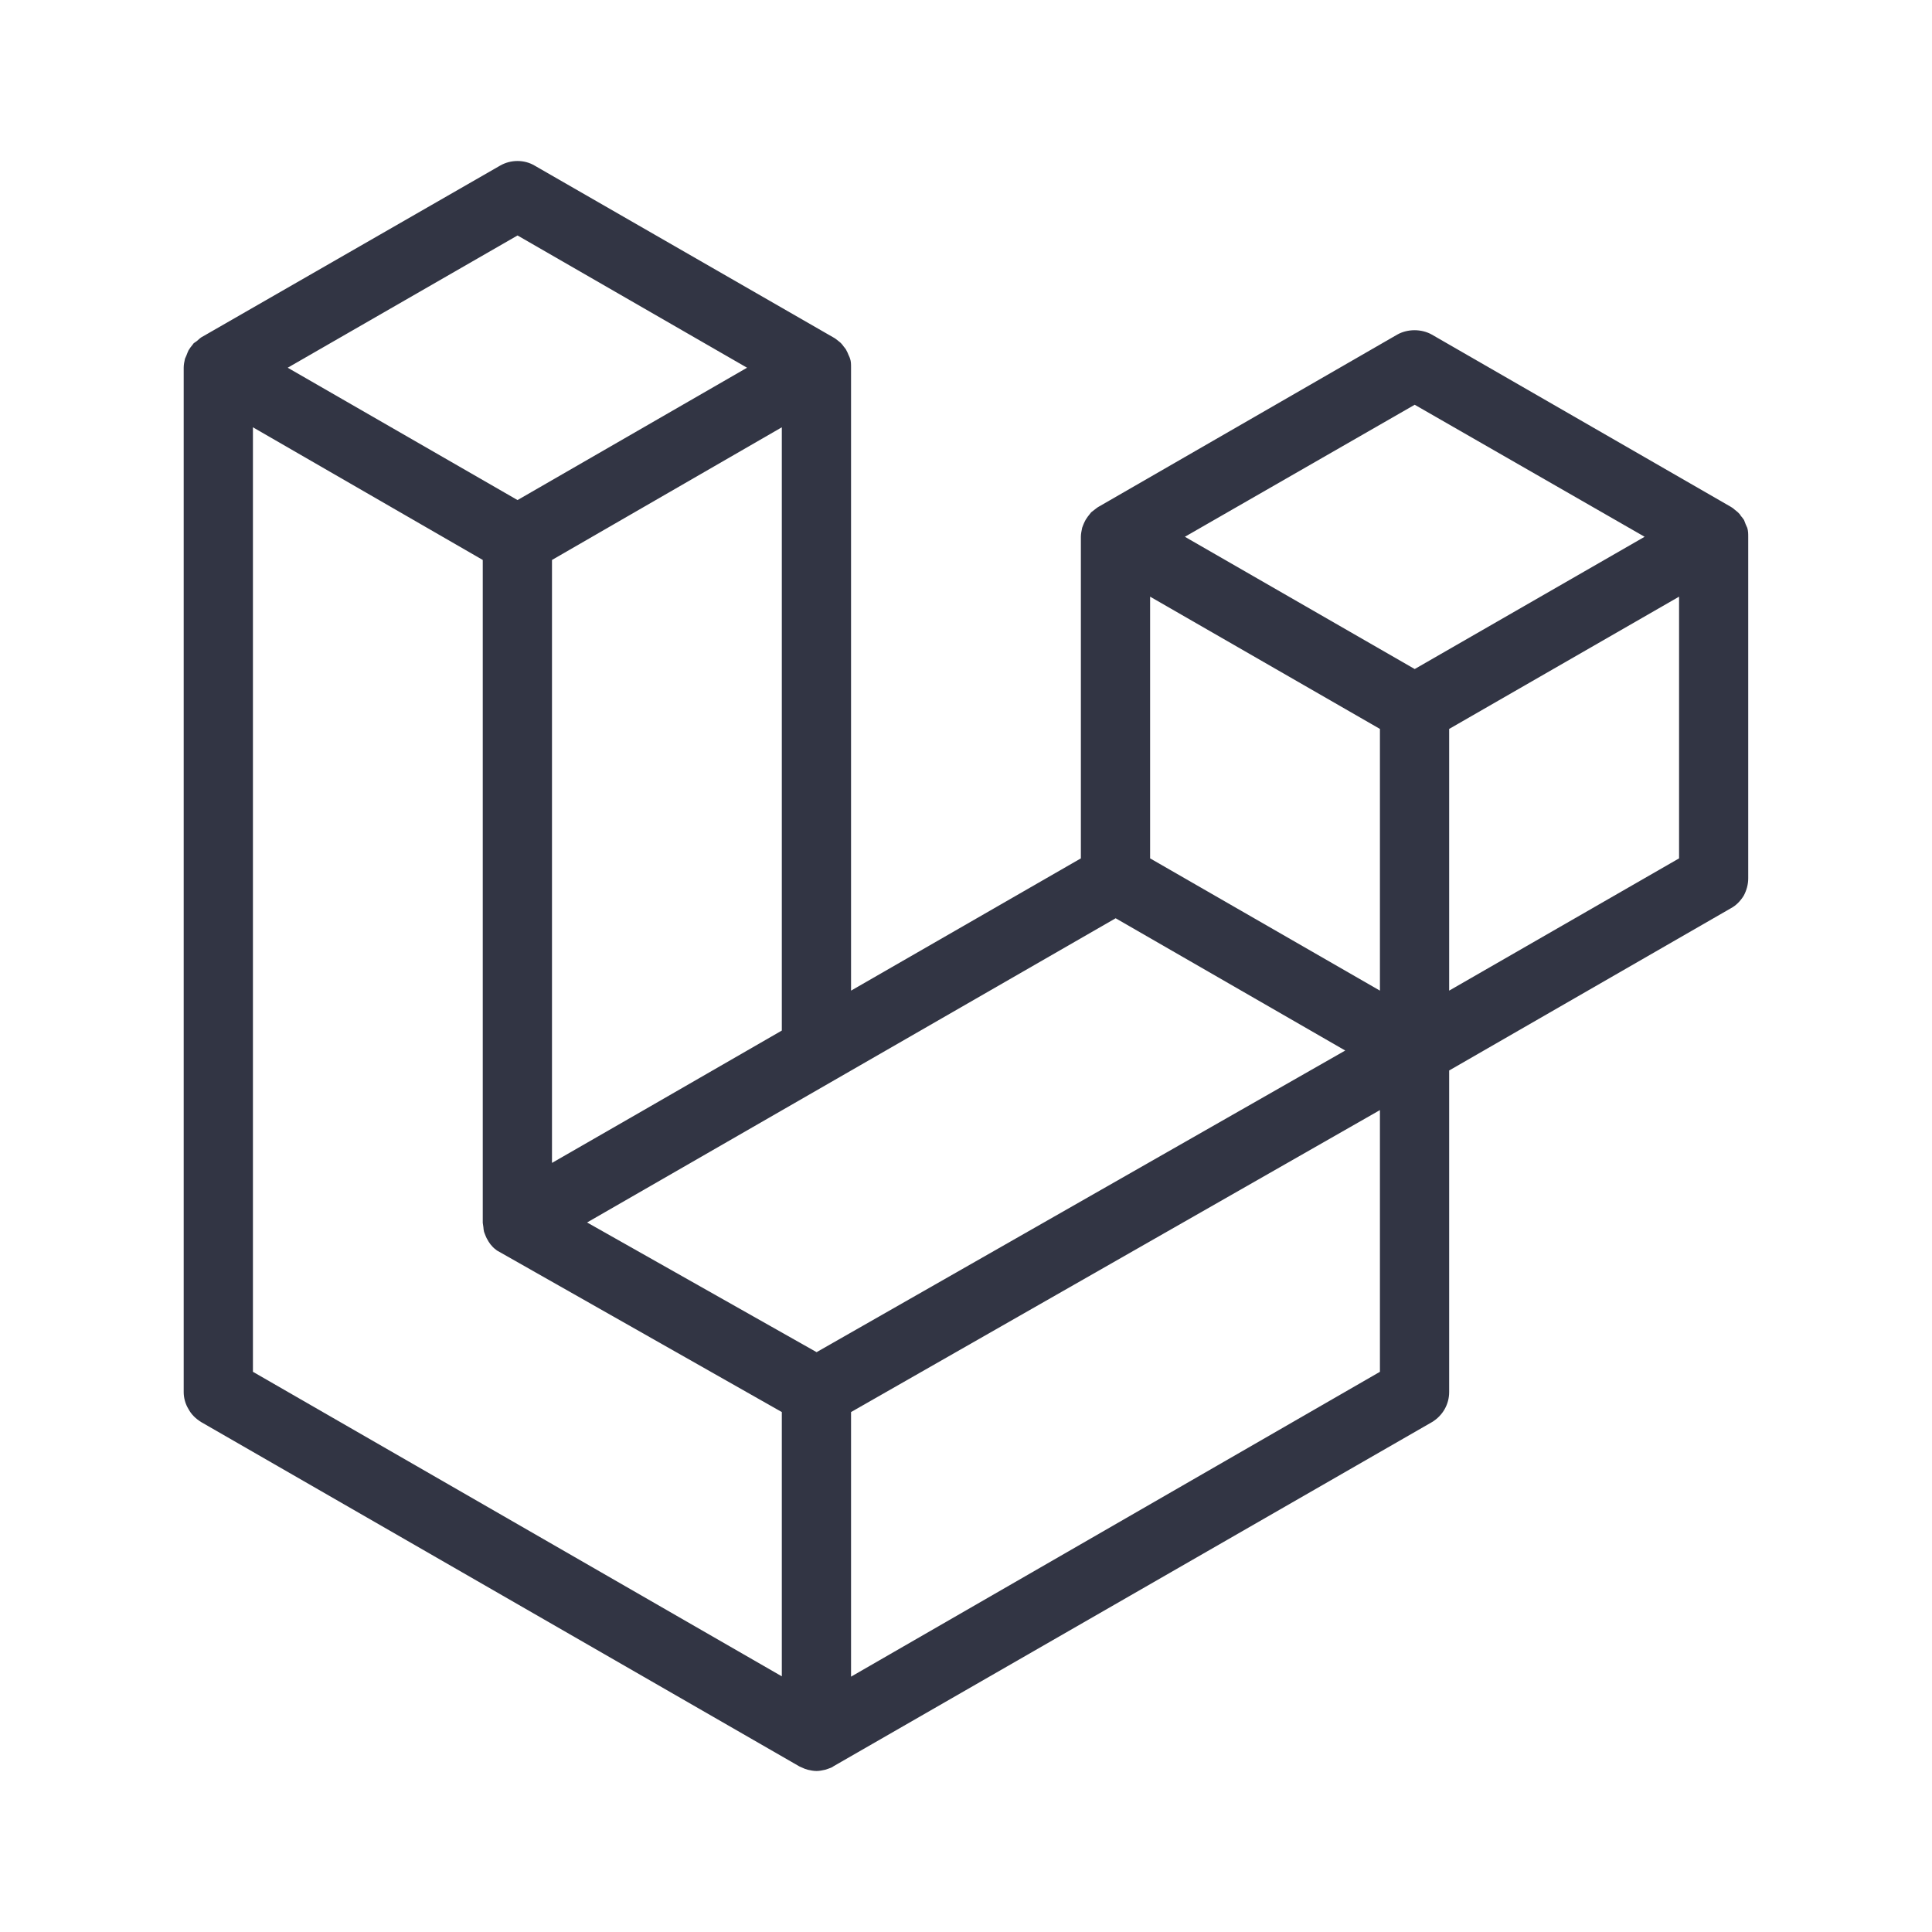
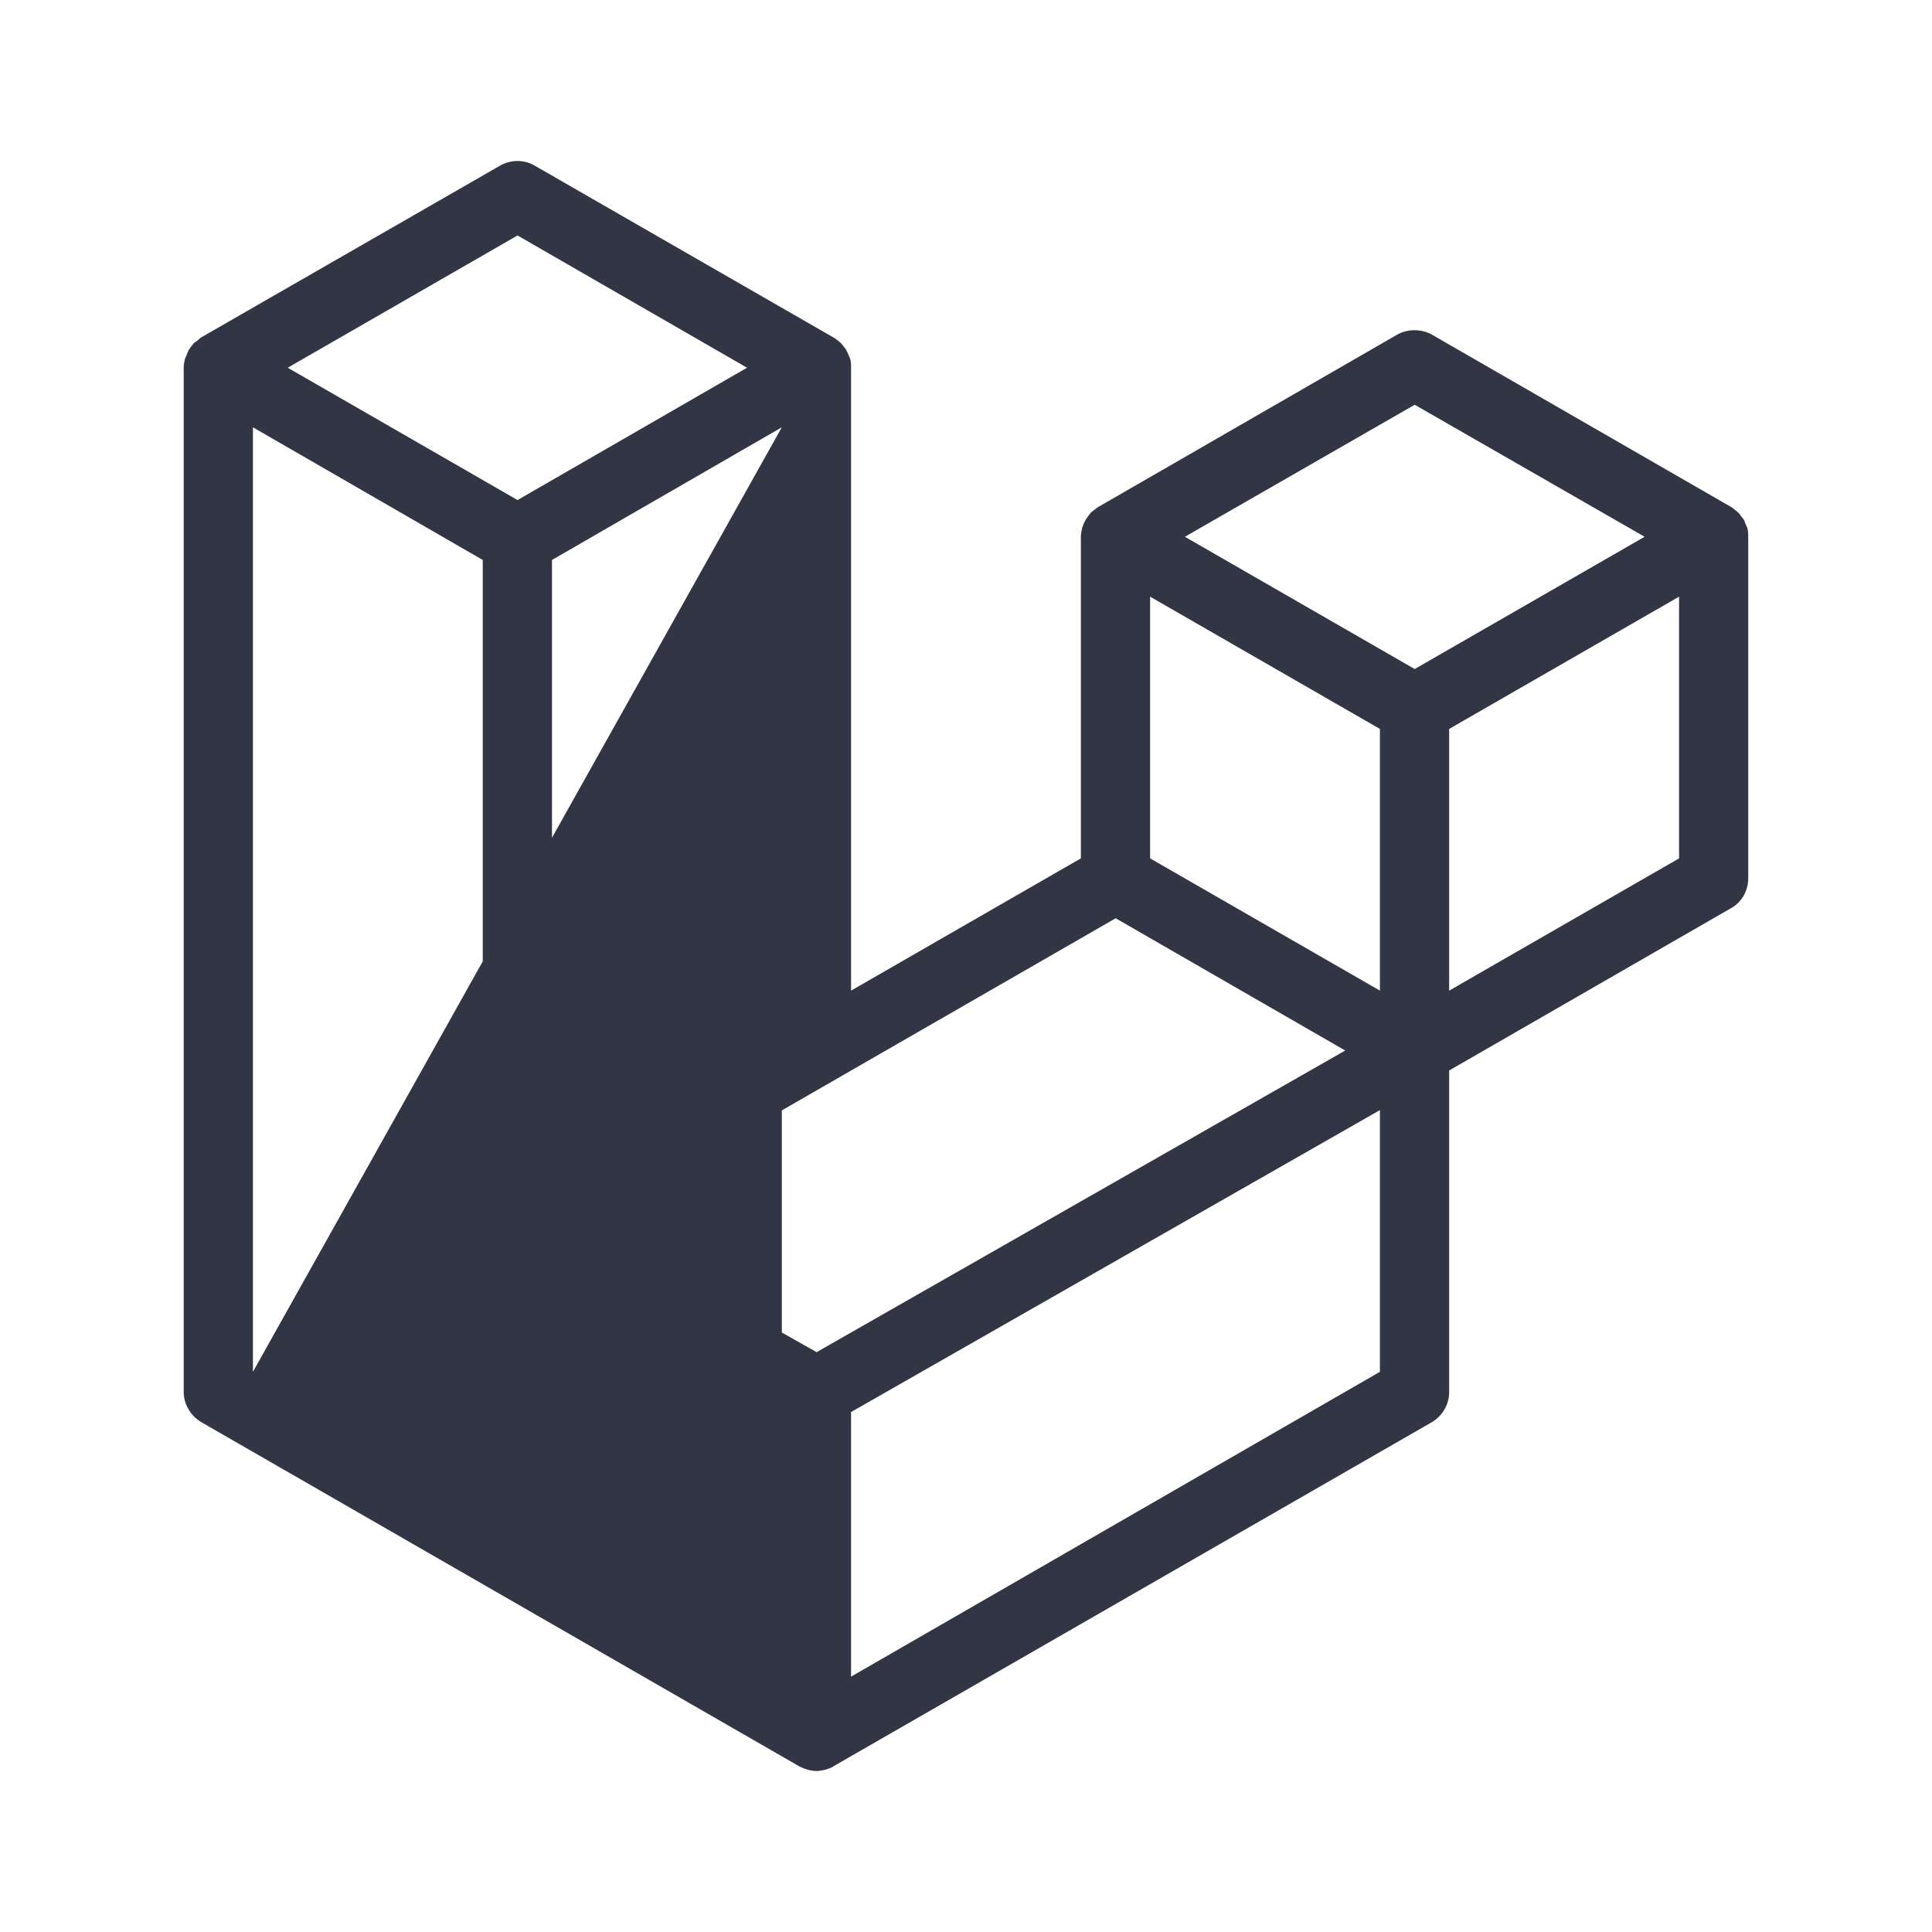
<svg xmlns="http://www.w3.org/2000/svg" width="24" height="24" viewBox="0 0 24 24" fill="none">
-   <path d="M21.705 6.556C21.705 6.556 21.693 6.532 21.685 6.512C21.677 6.492 21.669 6.472 21.665 6.46C21.653 6.44 21.641 6.428 21.625 6.408C21.617 6.392 21.605 6.38 21.589 6.364C21.581 6.356 21.569 6.348 21.545 6.328C21.533 6.316 21.521 6.308 21.501 6.296L17.786 4.156C17.658 4.084 17.486 4.084 17.358 4.156L13.639 6.3C13.639 6.3 13.615 6.316 13.591 6.336L13.555 6.364C13.555 6.364 13.531 6.396 13.511 6.42L13.487 6.456C13.487 6.456 13.467 6.492 13.455 6.524L13.443 6.556C13.435 6.596 13.427 6.632 13.427 6.668V10.663L10.572 12.306V4.564C10.572 4.528 10.572 4.488 10.56 4.456C10.556 4.444 10.552 4.432 10.54 4.408C10.532 4.388 10.524 4.368 10.516 4.356C10.508 4.336 10.496 4.324 10.48 4.304C10.472 4.292 10.46 4.276 10.444 4.26C10.436 4.252 10.424 4.244 10.4 4.224C10.388 4.216 10.376 4.204 10.36 4.196L6.641 2.057C6.513 1.981 6.345 1.981 6.213 2.057L2.498 4.192C2.498 4.192 2.466 4.216 2.446 4.236L2.406 4.264C2.406 4.264 2.386 4.292 2.366 4.316L2.342 4.352C2.342 4.352 2.322 4.396 2.314 4.42L2.298 4.456C2.29 4.492 2.282 4.528 2.282 4.568V17.293C2.282 17.365 2.302 17.441 2.342 17.505C2.378 17.573 2.434 17.625 2.498 17.665L9.932 21.944C9.932 21.944 9.968 21.96 9.996 21.972L10.032 21.984C10.068 21.992 10.104 22 10.144 22C10.18 22 10.216 21.992 10.252 21.984L10.288 21.972C10.312 21.964 10.336 21.956 10.356 21.94L17.79 17.665C17.922 17.585 18.002 17.445 18.002 17.293V13.298L21.501 11.283C21.569 11.247 21.621 11.191 21.661 11.127C21.697 11.059 21.717 10.987 21.717 10.911V6.668C21.717 6.632 21.717 6.596 21.705 6.556ZM17.574 8.311L14.719 6.668L17.574 5.028L20.43 6.668L17.574 8.311ZM6.429 2.925L9.28 4.568L6.429 6.212L3.574 4.568L6.429 2.925ZM9.712 5.308V12.802L7.977 13.802L6.857 14.446V6.956L9.712 5.308ZM9.712 20.824L3.142 17.041V5.308L5.997 6.956V15.19C5.997 15.19 6.001 15.218 6.005 15.246C6.005 15.262 6.009 15.282 6.013 15.302C6.017 15.318 6.025 15.33 6.033 15.354C6.041 15.374 6.049 15.39 6.057 15.402C6.065 15.418 6.073 15.43 6.093 15.458L6.125 15.494C6.125 15.494 6.145 15.514 6.173 15.534L9.712 17.541V20.824ZM10.144 16.797L7.293 15.186L13.859 11.407L16.711 13.05L10.144 16.797ZM17.142 17.041L10.572 20.828V17.541L17.142 13.79V17.041ZM17.142 12.306L14.287 10.663V7.412L17.142 9.055V12.306ZM20.858 10.663L18.002 12.306V9.055L20.858 7.412V10.663Z" fill="#323544" />
+   <path d="M21.705 6.556C21.705 6.556 21.693 6.532 21.685 6.512C21.677 6.492 21.669 6.472 21.665 6.46C21.653 6.44 21.641 6.428 21.625 6.408C21.617 6.392 21.605 6.38 21.589 6.364C21.581 6.356 21.569 6.348 21.545 6.328C21.533 6.316 21.521 6.308 21.501 6.296L17.786 4.156C17.658 4.084 17.486 4.084 17.358 4.156L13.639 6.3C13.639 6.3 13.615 6.316 13.591 6.336L13.555 6.364C13.555 6.364 13.531 6.396 13.511 6.42L13.487 6.456C13.487 6.456 13.467 6.492 13.455 6.524L13.443 6.556C13.435 6.596 13.427 6.632 13.427 6.668V10.663L10.572 12.306V4.564C10.572 4.528 10.572 4.488 10.56 4.456C10.556 4.444 10.552 4.432 10.54 4.408C10.532 4.388 10.524 4.368 10.516 4.356C10.508 4.336 10.496 4.324 10.48 4.304C10.472 4.292 10.46 4.276 10.444 4.26C10.436 4.252 10.424 4.244 10.4 4.224C10.388 4.216 10.376 4.204 10.36 4.196L6.641 2.057C6.513 1.981 6.345 1.981 6.213 2.057L2.498 4.192C2.498 4.192 2.466 4.216 2.446 4.236L2.406 4.264C2.406 4.264 2.386 4.292 2.366 4.316L2.342 4.352C2.342 4.352 2.322 4.396 2.314 4.42L2.298 4.456C2.29 4.492 2.282 4.528 2.282 4.568V17.293C2.282 17.365 2.302 17.441 2.342 17.505C2.378 17.573 2.434 17.625 2.498 17.665L9.932 21.944C9.932 21.944 9.968 21.96 9.996 21.972L10.032 21.984C10.068 21.992 10.104 22 10.144 22C10.18 22 10.216 21.992 10.252 21.984L10.288 21.972C10.312 21.964 10.336 21.956 10.356 21.94L17.79 17.665C17.922 17.585 18.002 17.445 18.002 17.293V13.298L21.501 11.283C21.569 11.247 21.621 11.191 21.661 11.127C21.697 11.059 21.717 10.987 21.717 10.911V6.668C21.717 6.632 21.717 6.596 21.705 6.556ZM17.574 8.311L14.719 6.668L17.574 5.028L20.43 6.668L17.574 8.311ZM6.429 2.925L9.28 4.568L6.429 6.212L3.574 4.568L6.429 2.925ZM9.712 5.308V12.802L7.977 13.802L6.857 14.446V6.956L9.712 5.308ZL3.142 17.041V5.308L5.997 6.956V15.19C5.997 15.19 6.001 15.218 6.005 15.246C6.005 15.262 6.009 15.282 6.013 15.302C6.017 15.318 6.025 15.33 6.033 15.354C6.041 15.374 6.049 15.39 6.057 15.402C6.065 15.418 6.073 15.43 6.093 15.458L6.125 15.494C6.125 15.494 6.145 15.514 6.173 15.534L9.712 17.541V20.824ZM10.144 16.797L7.293 15.186L13.859 11.407L16.711 13.05L10.144 16.797ZM17.142 17.041L10.572 20.828V17.541L17.142 13.79V17.041ZM17.142 12.306L14.287 10.663V7.412L17.142 9.055V12.306ZM20.858 10.663L18.002 12.306V9.055L20.858 7.412V10.663Z" fill="#323544" />
</svg>